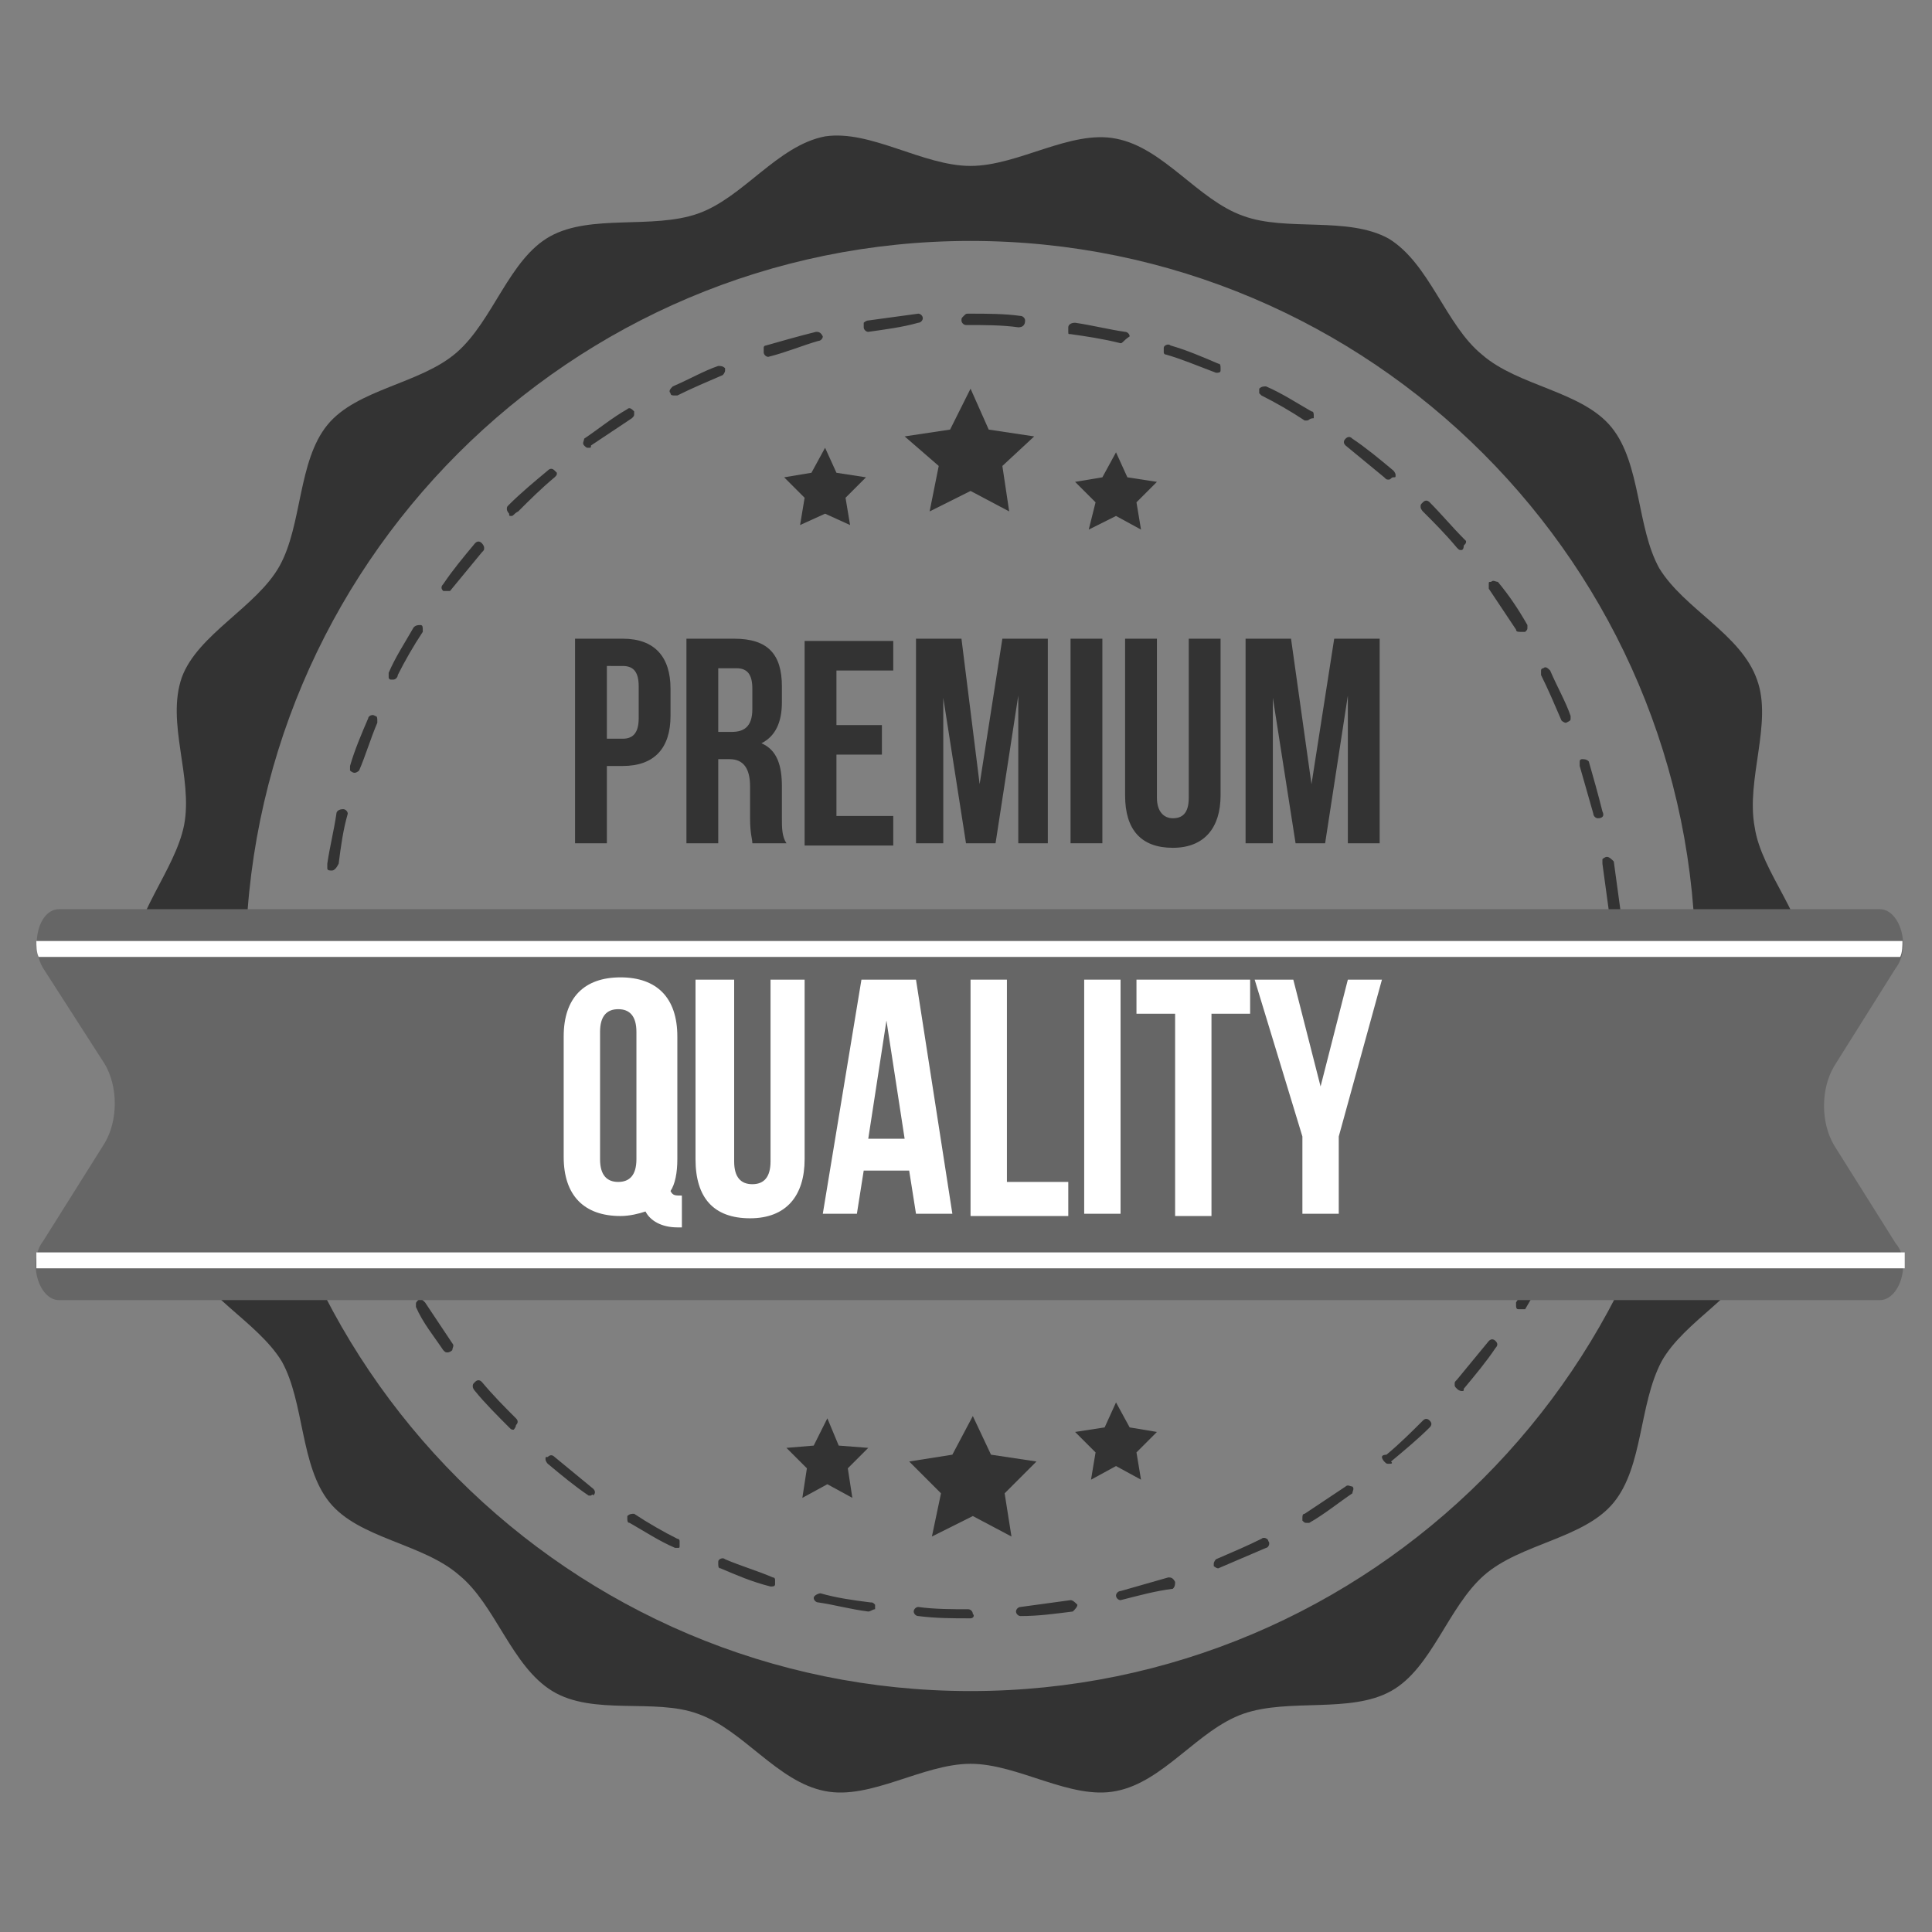
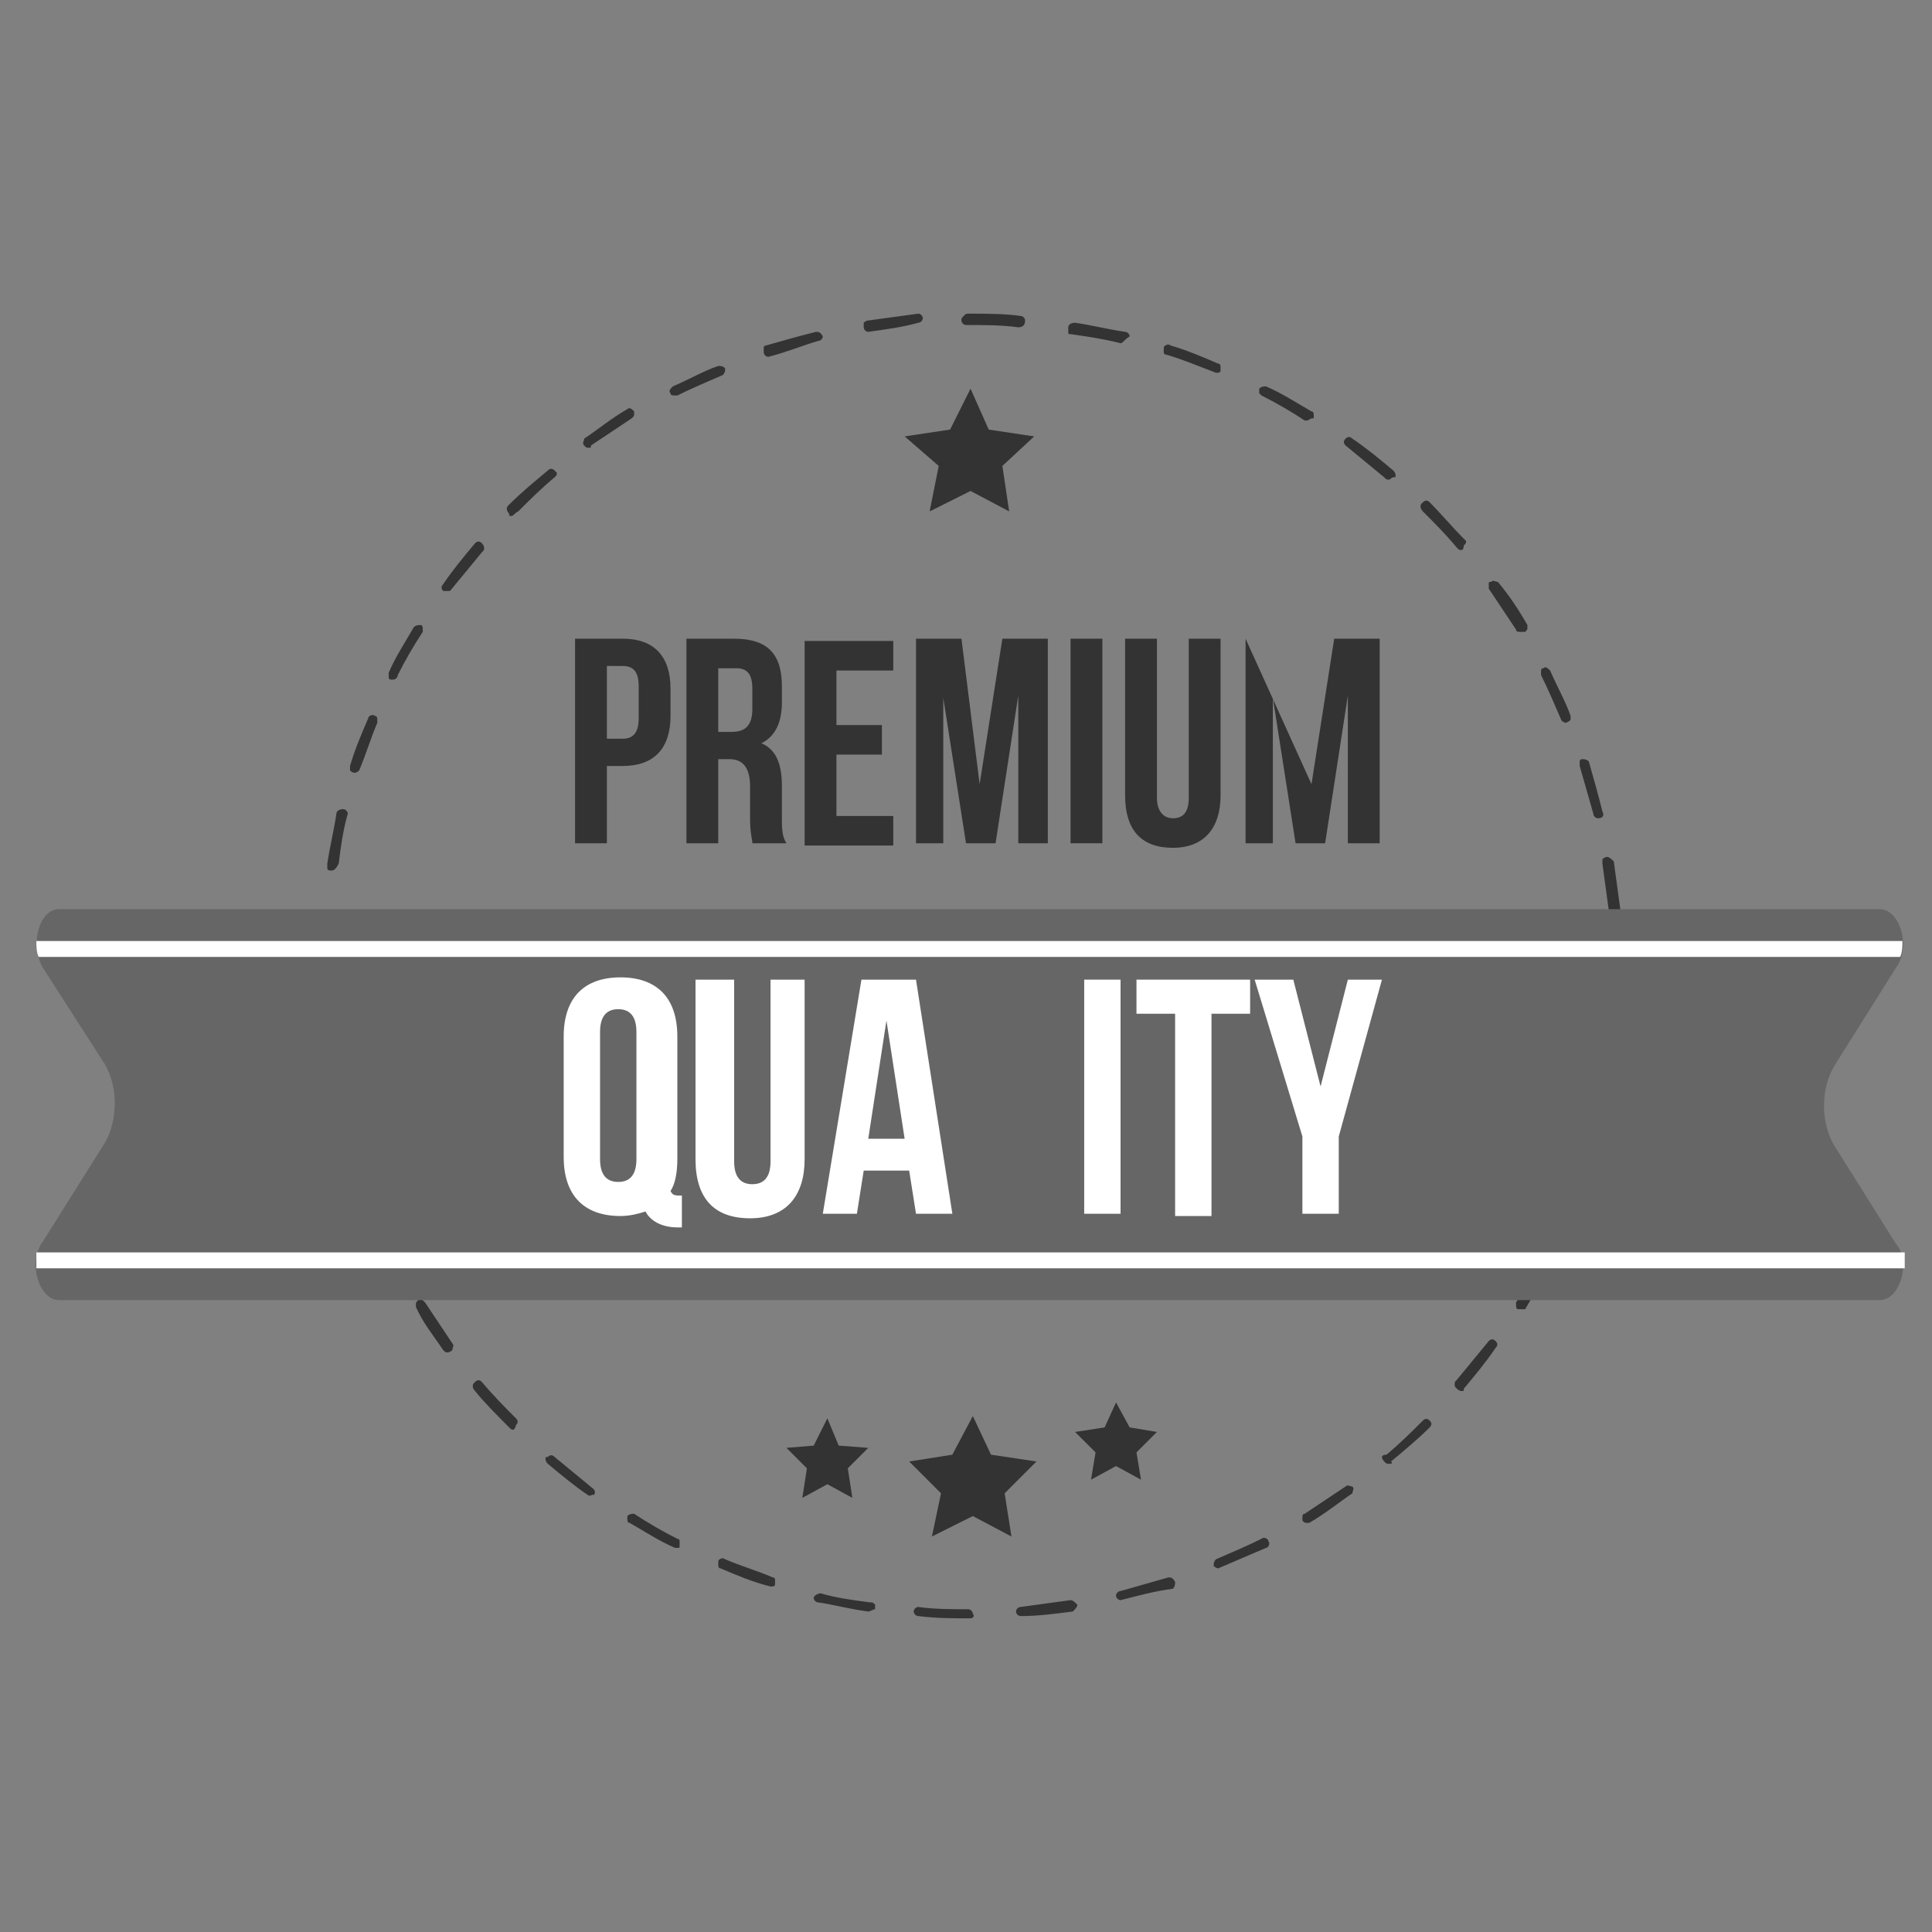
<svg xmlns="http://www.w3.org/2000/svg" version="1.2" baseProfile="tiny" id="图层_1" x="0px" y="0px" viewBox="0 0 85 85" xml:space="preserve">
  <rect x="0" y="0" width="85" height="85" fill="#808080" stroke="none" />
-   <path fill="#333333" d="M77.2,48.6c0.4-2,2.3-4,2.3-6.1s-2-4.1-2.3-6.1c-0.4-2.1,0.8-4.6,0.1-6.5c-0.7-2-3.2-3.1-4.3-4.9  c-1-1.8-0.8-4.6-2.1-6.2c-1.3-1.6-4.1-1.8-5.7-3.2c-1.6-1.3-2.3-4-4.1-5.1c-1.8-1-4.5-0.3-6.4-1c-2-0.7-3.5-3-5.6-3.4  c-2-0.4-4.3,1.2-6.4,1.2s-4.4-1.6-6.4-1.3c-2.1,0.4-3.6,2.7-5.6,3.4c-2,0.7-4.7,0-6.5,1c-1.8,1-2.5,3.7-4.1,5.1s-4.4,1.6-5.7,3.2  c-1.3,1.6-1.1,4.4-2.1,6.2c-1,1.8-3.6,3-4.3,4.9c-0.7,2,0.5,4.4,0.1,6.5c-0.4,2-2.3,4-2.3,6.1s2,4.1,2.4,6.1  c0.4,2.1-0.8,4.6-0.1,6.5c0.7,2,3.2,3.1,4.3,4.9c1,1.8,0.8,4.6,2.1,6.2c1.3,1.6,4.1,1.8,5.7,3.2c1.6,1.3,2.3,4,4.1,5.1  c1.8,1.1,4.5,0.3,6.4,1c2,0.7,3.5,3,5.6,3.4c2,0.4,4.3-1.2,6.4-1.2s4.4,1.6,6.4,1.2c2.1-0.4,3.6-2.7,5.6-3.4c2-0.7,4.7,0,6.5-1  c1.8-1,2.5-3.7,4.1-5.1c1.6-1.4,4.4-1.6,5.7-3.2c1.3-1.6,1.1-4.3,2.1-6.2c1-1.8,3.6-3,4.3-4.9C78.1,53.2,76.9,50.7,77.2,48.6z   M42.7,74.4c-17.6,0-31.9-14.3-31.9-31.9c0-17.6,14.3-31.9,31.9-31.9c17.6,0,31.9,14.3,31.9,31.9C74.6,60.1,60.3,74.4,42.7,74.4z" />
  <g>
    <path fill="#333333" d="M42.7,71.2L42.7,71.2L42.7,71.2c-0.8,0-1.5,0-2.3-0.1c-0.1,0-0.2-0.1-0.2-0.2v0c0-0.1,0.1-0.2,0.2-0.2   c0.7,0.1,1.5,0.1,2.2,0.1h0c0.1,0,0.2,0.1,0.2,0.2C42.9,71.1,42.8,71.2,42.7,71.2z M44.9,71.1c-0.1,0-0.2-0.1-0.2-0.2v0   c0-0.1,0.1-0.2,0.2-0.2l0,0c0,0,0,0,0,0c0.7-0.1,1.5-0.2,2.2-0.3l0,0c0.1,0,0.2,0.1,0.3,0.2c0,0.1-0.1,0.2-0.2,0.3   C46.4,71,45.7,71.1,44.9,71.1L44.9,71.1C44.9,71.1,44.9,71.1,44.9,71.1z M38.2,70.9C38.2,70.9,38.2,70.9,38.2,70.9   c-0.8-0.1-1.5-0.3-2.2-0.4c-0.1,0-0.2-0.1-0.2-0.2c0,0,0,0,0,0c0-0.1,0.2-0.2,0.3-0.2c0.7,0.2,1.4,0.3,2.2,0.4c0.1,0,0.1,0,0.2,0.1   c0,0,0,0.1,0,0.2C38.4,70.8,38.3,70.9,38.2,70.9z M49.3,70.4c-0.1,0-0.2-0.1-0.2-0.2c0,0,0,0,0,0c0-0.1,0.1-0.2,0.2-0.2   c0.7-0.2,1.4-0.4,2.1-0.6l0,0c0.1,0,0.2,0,0.3,0.2c0,0.1,0,0.2-0.1,0.3C50.8,70,50.1,70.2,49.3,70.4C49.4,70.4,49.3,70.4,49.3,70.4   z M33.9,69.8C33.9,69.8,33.8,69.8,33.9,69.8c-0.8-0.2-1.5-0.5-2.2-0.8c-0.1,0-0.1-0.1-0.1-0.2c0,0,0-0.1,0-0.1   c0-0.1,0.2-0.2,0.3-0.1c0.7,0.3,1.4,0.5,2.1,0.8l0,0c0.1,0,0.1,0.1,0.1,0.1c0,0,0,0.1,0,0.2C34.1,69.8,34,69.8,33.9,69.8z M53.6,69   c-0.1,0-0.2-0.1-0.2-0.1c0,0,0-0.1,0-0.1c0-0.1,0.1-0.2,0.1-0.2c0.7-0.3,1.4-0.6,2-0.9c0.1-0.1,0.3,0,0.3,0.1   c0.1,0.1,0,0.3-0.1,0.3C55,68.4,54.3,68.7,53.6,69C53.6,69,53.6,69,53.6,69z M29.8,68.1c0,0-0.1,0-0.1,0c-0.7-0.3-1.3-0.7-2-1.1   c-0.1,0-0.1-0.1-0.1-0.2c0,0,0-0.1,0-0.1c0.1-0.1,0.2-0.1,0.3-0.1c0.6,0.4,1.3,0.8,1.9,1.1c0.1,0,0.1,0.1,0.1,0.1   c0,0.1,0,0.1,0,0.2C29.9,68.1,29.9,68.1,29.8,68.1z M57.5,67c-0.1,0-0.1,0-0.2-0.1c0,0,0-0.1,0-0.1c0-0.1,0-0.2,0.1-0.2   c0.6-0.4,1.2-0.8,1.8-1.2l0,0c0.1-0.1,0.2,0,0.3,0c0.1,0.1,0,0.2,0,0.3c-0.6,0.4-1.2,0.9-1.9,1.3C57.6,67,57.6,67,57.5,67z    M26,65.8c0,0-0.1,0-0.1,0c-0.6-0.4-1.2-0.9-1.8-1.4c0,0-0.1-0.1-0.1-0.2c0-0.1,0-0.1,0.1-0.1c0.1-0.1,0.2-0.1,0.3,0   c0.6,0.5,1.1,0.9,1.7,1.4l0,0c0.1,0.1,0.1,0.2,0,0.3C26.1,65.7,26,65.8,26,65.8z M61.1,64.4c-0.1,0-0.1,0-0.2-0.1   c0,0-0.1-0.1-0.1-0.2S61,64,61,64c0.6-0.5,1.1-1,1.6-1.5c0.1-0.1,0.2-0.1,0.3,0c0.1,0.1,0.1,0.2,0,0.3c-0.5,0.5-1.1,1-1.7,1.5l0,0   l0,0C61.3,64.4,61.2,64.4,61.1,64.4z M22.6,62.9c-0.1,0-0.1,0-0.2-0.1c-0.5-0.5-1.1-1.1-1.5-1.6c0,0-0.1-0.1-0.1-0.2s0-0.1,0.1-0.2   c0.1-0.1,0.2-0.1,0.3,0c0.5,0.6,1,1.1,1.5,1.6l0,0c0.1,0.1,0.1,0.2,0,0.3C22.7,62.8,22.6,62.9,22.6,62.9z M64.3,61.2   c0,0-0.1,0-0.2-0.1s-0.1-0.1-0.1-0.2c0-0.1,0-0.1,0.1-0.2c0.5-0.6,0.9-1.1,1.4-1.7l0,0c0.1-0.1,0.2-0.1,0.3,0   c0.1,0.1,0.1,0.2,0,0.3c-0.4,0.6-0.9,1.2-1.4,1.8C64.4,61.2,64.4,61.2,64.3,61.2z M19.7,59.5c-0.1,0-0.1,0-0.2-0.1   c-0.4-0.6-0.9-1.2-1.2-1.9c0,0,0-0.1,0-0.1c0-0.1,0-0.1,0.1-0.2c0.1-0.1,0.2,0,0.3,0.1c0.4,0.6,0.8,1.2,1.2,1.8   c0.1,0.1,0,0.2,0,0.3C19.8,59.5,19.7,59.5,19.7,59.5z M66.9,57.6c0,0-0.1,0-0.1,0c-0.1,0-0.1-0.1-0.1-0.2c0,0,0-0.1,0-0.1   c0.4-0.6,0.8-1.3,1.1-1.9l0,0c0.1-0.1,0.2-0.2,0.3-0.1c0.1,0.1,0.2,0.2,0.1,0.3c-0.3,0.7-0.7,1.3-1.1,2   C67.1,57.6,67,57.6,66.9,57.6z M17.3,55.7c-0.1,0-0.2,0-0.2-0.1c-0.3-0.7-0.7-1.3-0.9-2c0,0,0-0.1,0-0.1c0-0.1,0.1-0.2,0.1-0.2   c0.1,0,0.3,0,0.3,0.1c0.3,0.7,0.6,1.3,0.9,2l0,0c0,0.1,0,0.1,0,0.2c0,0.1-0.1,0.1-0.1,0.1C17.4,55.7,17.4,55.7,17.3,55.7z M69,53.6   C68.9,53.6,68.9,53.6,69,53.6c-0.2,0-0.2-0.1-0.2-0.2c0,0,0-0.1,0-0.1c0.3-0.7,0.5-1.4,0.8-2.1l0,0c0-0.1,0.2-0.2,0.3-0.1   c0.1,0,0.1,0.1,0.1,0.1c0,0,0,0.1,0,0.2c-0.2,0.7-0.5,1.4-0.8,2.1C69.1,53.6,69.1,53.6,69,53.6z M15.6,51.6c-0.1,0-0.2-0.1-0.2-0.2   c-0.2-0.7-0.4-1.4-0.6-2.2c0,0,0,0,0,0c0-0.1,0.1-0.2,0.2-0.2c0.1,0,0.2,0,0.3,0.2c0.2,0.7,0.4,1.4,0.6,2.1c0,0.1,0,0.1,0,0.2   C15.8,51.5,15.7,51.5,15.6,51.6C15.7,51.6,15.6,51.6,15.6,51.6z M70.3,49.4C70.3,49.4,70.3,49.4,70.3,49.4c-0.2,0-0.2-0.1-0.2-0.2   c0,0,0,0,0,0c0.2-0.7,0.3-1.4,0.4-2.2c0-0.1,0.1-0.2,0.3-0.2c0.1,0,0.2,0.1,0.2,0.3c-0.1,0.7-0.3,1.5-0.4,2.2   C70.5,49.3,70.4,49.4,70.3,49.4z M14.6,47.2c-0.1,0-0.2-0.1-0.2-0.2c-0.1-0.7-0.2-1.5-0.3-2.2l0,0v0c0-0.1,0.1-0.2,0.2-0.2   c0.1,0,0.2,0.1,0.2,0.2l0,0l0,0c0.1,0.7,0.1,1.5,0.3,2.2c0,0.1,0,0.1,0,0.2C14.7,47.2,14.6,47.2,14.6,47.2   C14.6,47.2,14.6,47.2,14.6,47.2z M71,45L71,45c-0.1,0-0.2-0.1-0.2-0.2v0c0.1-0.7,0.1-1.5,0.1-2.2c0,0,0,0,0,0c0,0,0,0,0,0   c0-0.1,0-0.1,0.1-0.2c0,0,0.1-0.1,0.2-0.1c0.1,0,0.2,0.1,0.2,0.2v0.1c0,0.8,0,1.5-0.1,2.2C71.2,44.9,71.2,45,71,45z M14.2,42.8   L14.2,42.8c-0.1,0-0.2-0.1-0.2-0.2v0c0-0.7,0-1.5,0.1-2.2c0-0.1,0.1-0.2,0.2-0.2c0.1,0,0.2,0.1,0.2,0.2v0c-0.1,0.7-0.1,1.5-0.1,2.2   v0C14.4,42.7,14.3,42.8,14.2,42.8z M71,40.4c-0.1,0-0.2-0.1-0.2-0.2c-0.1-0.7-0.2-1.5-0.3-2.2c0-0.1,0-0.1,0-0.2   c0,0,0.1-0.1,0.2-0.1c0.1,0,0.2,0.1,0.3,0.2c0.1,0.7,0.2,1.5,0.3,2.2v0C71.3,40.3,71.2,40.4,71,40.4C71,40.4,71,40.4,71,40.4z    M14.6,38.3C14.5,38.3,14.5,38.3,14.6,38.3c-0.1,0-0.2,0-0.2-0.1c0,0,0-0.1,0-0.2c0.1-0.7,0.3-1.5,0.4-2.2c0-0.1,0.1-0.2,0.3-0.2   c0.1,0,0.2,0.1,0.2,0.2c0,0,0,0,0,0c-0.2,0.7-0.3,1.4-0.4,2.2C14.8,38.2,14.7,38.3,14.6,38.3z M70.3,36c-0.1,0-0.2-0.1-0.2-0.2   c-0.2-0.7-0.4-1.4-0.6-2.1c0-0.1,0-0.1,0-0.2c0-0.1,0.1-0.1,0.1-0.1c0.1,0,0.2,0,0.3,0.1c0.2,0.7,0.4,1.4,0.6,2.2c0,0,0,0,0,0   C70.6,35.9,70.5,36,70.3,36C70.4,36,70.3,36,70.3,36z M15.6,34C15.6,34,15.5,34,15.6,34c-0.1,0-0.2-0.1-0.2-0.1c0-0.1,0-0.1,0-0.2   c0.2-0.7,0.5-1.4,0.8-2.1c0-0.1,0.2-0.2,0.3-0.1c0.1,0,0.1,0.1,0.1,0.2c0,0,0,0.1,0,0.1c-0.3,0.7-0.5,1.4-0.8,2.1l0,0   C15.8,33.9,15.7,34,15.6,34z M68.9,31.8c-0.1,0-0.2-0.1-0.2-0.1c-0.3-0.7-0.6-1.4-0.9-2c0-0.1,0-0.1,0-0.2c0-0.1,0.1-0.1,0.1-0.1   c0.1-0.1,0.2,0,0.3,0.1c0.3,0.7,0.7,1.4,0.9,2v0l0,0c0,0,0,0.1,0,0.1C69.1,31.7,69.1,31.7,68.9,31.8C69,31.8,69,31.8,68.9,31.8z    M17.3,29.9c0,0-0.1,0-0.1,0c-0.1,0-0.1-0.1-0.1-0.1c0-0.1,0-0.1,0-0.2c0.3-0.7,0.7-1.3,1.1-2c0.1-0.1,0.2-0.1,0.3-0.1   c0.1,0,0.1,0.1,0.1,0.2c0,0,0,0.1,0,0.1c-0.4,0.6-0.8,1.3-1.1,1.9C17.5,29.8,17.4,29.9,17.3,29.9z M66.9,27.8c-0.1,0-0.2,0-0.2-0.1   c-0.4-0.6-0.8-1.2-1.2-1.8c0,0,0-0.1,0-0.2c0-0.1,0-0.1,0.1-0.1c0.1-0.1,0.2,0,0.3,0c0.5,0.6,0.9,1.2,1.3,1.9c0,0,0,0.1,0,0.1   c0,0.1,0,0.1-0.1,0.2C67,27.8,66.9,27.8,66.9,27.8z M19.6,26c0,0-0.1,0-0.1,0c-0.1-0.1-0.1-0.2,0-0.3c0.4-0.6,0.9-1.2,1.4-1.8   c0.1-0.1,0.2-0.1,0.3,0c0,0,0.1,0.1,0.1,0.2c0,0.1,0,0.1-0.1,0.2c-0.5,0.6-0.9,1.1-1.4,1.7C19.8,26,19.7,26,19.6,26z M64.3,24.2   c-0.1,0-0.1,0-0.2-0.1c-0.5-0.6-1-1.1-1.5-1.6c0,0-0.1-0.1-0.1-0.2c0-0.1,0-0.1,0.1-0.2c0.1-0.1,0.2-0.1,0.3,0   c0.5,0.5,1,1.1,1.5,1.6c0,0,0.1,0.1,0.1,0.1c0,0.1,0,0.1-0.1,0.2C64.4,24.2,64.3,24.2,64.3,24.2z M22.5,22.7c-0.1,0-0.1,0-0.1-0.1   c0,0-0.1-0.1-0.1-0.2c0-0.1,0-0.1,0.1-0.2c0.5-0.5,1.1-1,1.7-1.5c0.1-0.1,0.2-0.1,0.3,0c0,0,0.1,0.1,0.1,0.1c0,0.1,0,0.1-0.1,0.2   c-0.6,0.5-1.1,1-1.6,1.5l0,0C22.6,22.6,22.6,22.7,22.5,22.7z M61.1,21.1c-0.1,0-0.1,0-0.2-0.1c-0.6-0.5-1.1-0.9-1.7-1.4   c-0.1-0.1-0.1-0.2,0-0.3c0.1-0.1,0.2-0.1,0.3,0c0.6,0.4,1.2,0.9,1.8,1.4c0,0,0.1,0.1,0.1,0.2c0,0.1,0,0.1-0.1,0.1   C61.2,21,61.2,21.1,61.1,21.1z M25.9,19.7c-0.1,0-0.1,0-0.2-0.1c-0.1-0.1,0-0.2,0-0.3c0.6-0.4,1.2-0.9,1.9-1.3   c0.1-0.1,0.2,0,0.3,0.1c0,0,0,0.1,0,0.1c0,0.1,0,0.1-0.1,0.2c-0.6,0.4-1.2,0.8-1.8,1.2C26,19.7,26,19.7,25.9,19.7z M57.5,18.5   c0,0-0.1,0-0.1,0l0,0l0,0c-0.6-0.4-1.3-0.8-1.9-1.1l0,0c0,0-0.1-0.1-0.1-0.1c0-0.1,0-0.1,0-0.2c0.1-0.1,0.2-0.1,0.3-0.1   c0.7,0.3,1.3,0.7,2,1.1l0,0l0,0c0.1,0,0.1,0.1,0.1,0.2c0,0,0,0.1,0,0.1C57.6,18.4,57.6,18.5,57.5,18.5z M29.7,17.4   c-0.1,0-0.2,0-0.2-0.1c-0.1-0.1,0-0.2,0.1-0.3c0.7-0.3,1.4-0.7,2-0.9c0.1,0,0.2,0,0.3,0.1c0,0,0,0.1,0,0.1c0,0.1-0.1,0.2-0.1,0.2   c-0.7,0.3-1.4,0.6-2,0.9C29.8,17.4,29.8,17.4,29.7,17.4z M53.5,16.4C53.5,16.4,53.5,16.4,53.5,16.4c-0.8-0.3-1.5-0.6-2.2-0.8   c-0.1,0-0.1-0.1-0.1-0.1c0-0.1,0-0.1,0-0.2c0-0.1,0.2-0.2,0.3-0.1c0.7,0.2,1.4,0.5,2.1,0.8c0.1,0,0.1,0.1,0.1,0.2c0,0,0,0.1,0,0.1   C53.7,16.4,53.6,16.4,53.5,16.4z M33.8,15.7c-0.1,0-0.2-0.1-0.2-0.2c0-0.1,0-0.1,0-0.2c0-0.1,0.1-0.1,0.1-0.1   c0.7-0.2,1.4-0.4,2.2-0.6c0.1,0,0.2,0,0.3,0.2c0,0,0,0,0,0c0,0.1-0.1,0.2-0.2,0.2C35.3,15.2,34.6,15.5,33.8,15.7   C33.9,15.7,33.8,15.7,33.8,15.7z M49.3,15.1C49.2,15.1,49.2,15.1,49.3,15.1L49.3,15.1L49.3,15.1c-0.8-0.2-1.5-0.3-2.2-0.4   c-0.1,0-0.1,0-0.1-0.1c0,0,0-0.1,0-0.2c0-0.1,0.1-0.2,0.3-0.2c0.7,0.1,1.5,0.3,2.2,0.4l0,0l0,0c0.1,0,0.2,0.1,0.2,0.2c0,0,0,0,0,0   C49.4,15,49.4,15.1,49.3,15.1z M38.2,14.6L38.2,14.6c-0.1,0-0.2-0.1-0.2-0.2c0-0.1,0-0.1,0-0.2c0,0,0.1-0.1,0.2-0.1   c0.7-0.1,1.5-0.2,2.2-0.3c0.1,0,0.2,0.1,0.2,0.2v0c0,0.1-0.1,0.2-0.2,0.2C39.7,14.4,38.9,14.5,38.2,14.6   C38.2,14.6,38.2,14.6,38.2,14.6z M44.8,14.4L44.8,14.4c-0.7-0.1-1.5-0.1-2.2-0.1h-0.1c-0.1,0-0.2-0.1-0.2-0.2c0-0.1,0-0.1,0.1-0.2   s0.1-0.1,0.2-0.1c0,0,0,0,0.1,0c0.7,0,1.5,0,2.2,0.1c0.1,0,0.2,0.1,0.2,0.2v0C45.1,14.3,45,14.4,44.8,14.4z" />
  </g>
  <g>
    <path fill="#666666" d="M82.7,57.2H2.6c-0.9,0-1.4-1.7-0.7-2.6l2.7-4.3c0.6-1,0.6-2.5,0-3.5l-2.7-4.2c-0.6-1-0.2-2.6,0.7-2.6h80.1   c0.9,0,1.4,1.7,0.7,2.6l-2.7,4.3c-0.6,1-0.6,2.5,0,3.5l2.7,4.3C84.1,55.5,83.6,57.2,82.7,57.2z" />
  </g>
  <g>
    <path fill="#FFFFFF" d="M1.6,55.8h82.2c0-0.2,0-0.5,0-0.7H1.6C1.6,55.3,1.6,55.6,1.6,55.8z" />
  </g>
  <g>
    <path fill="#FFFFFF" d="M1.6,41.4c0,0.2,0,0.5,0.1,0.7h81.9c0.1-0.2,0.1-0.5,0.1-0.7H1.6z" />
  </g>
  <g>
    <g>
      <path fill="#FFFFFF" d="M24.8,45.6c0-1.7,0.9-2.6,2.5-2.6c1.6,0,2.5,0.9,2.5,2.6v5.4c0,0.6-0.1,1.1-0.3,1.4    c0.1,0.2,0.2,0.2,0.5,0.2H30V54h-0.2c-0.7,0-1.2-0.3-1.4-0.7c-0.3,0.1-0.7,0.2-1.1,0.2c-1.6,0-2.5-0.9-2.5-2.6L24.8,45.6    L24.8,45.6z M26.4,51c0,0.7,0.3,1,0.8,1c0.5,0,0.8-0.3,0.8-1v-5.6c0-0.7-0.3-1-0.8-1c-0.5,0-0.8,0.3-0.8,1V51z" />
    </g>
    <g>
      <path fill="#FFFFFF" d="M32.3,43.1v8c0,0.7,0.3,1,0.8,1c0.5,0,0.8-0.3,0.8-1v-8h1.5V51c0,1.6-0.8,2.6-2.4,2.6    c-1.6,0-2.4-0.9-2.4-2.6v-7.9C30.7,43.1,32.3,43.1,32.3,43.1z" />
    </g>
    <g>
      <path fill="#FFFFFF" d="M41.9,53.4h-1.6L40,51.5h-2l-0.3,1.9h-1.5l1.7-10.3h2.4L41.9,53.4z M38.2,50.1h1.6L39,44.9h0L38.2,50.1z" />
    </g>
    <g>
-       <path fill="#FFFFFF" d="M42.7,43.1h1.6V52H47v1.5h-4.3V43.1z" />
-     </g>
+       </g>
    <g>
      <path fill="#FFFFFF" d="M47.7,43.1h1.6v10.3h-1.6V43.1z" />
    </g>
    <g>
      <path fill="#FFFFFF" d="M50,43.1h5v1.5h-1.7v8.9h-1.6v-8.9H50L50,43.1L50,43.1z" />
    </g>
    <g>
      <path fill="#FFFFFF" d="M57.3,50l-2.1-6.9h1.7l1.2,4.7h0l1.2-4.7h1.5L58.9,50v3.4h-1.6V50z" />
    </g>
  </g>
  <g>
    <g>
      <path fill="#333333" d="M29.5,30.3v1.2c0,1.4-0.7,2.2-2.1,2.2h-0.7v3.4h-1.4v-9h2.1C28.8,28.1,29.5,28.9,29.5,30.3z M26.7,29.4    v3.1h0.7c0.4,0,0.7-0.2,0.7-0.9v-1.4c0-0.6-0.2-0.9-0.7-0.9H26.7z" />
    </g>
    <g>
      <path fill="#333333" d="M33.1,37.1C33.1,36.9,33,36.7,33,36v-1.4c0-0.8-0.3-1.2-0.9-1.2h-0.5v3.7h-1.4v-9h2.1    c1.5,0,2.1,0.7,2.1,2.1v0.7c0,0.9-0.3,1.5-0.9,1.8v0c0.7,0.3,0.9,1,0.9,1.9V36c0,0.4,0,0.8,0.2,1.1H33.1z M31.6,29.4v2.8h0.6    c0.5,0,0.9-0.2,0.9-1v-0.9c0-0.6-0.2-0.9-0.7-0.9C32.3,29.4,31.6,29.4,31.6,29.4z" />
    </g>
    <g>
      <path fill="#333333" d="M36.8,31.9h2v1.3h-2v2.7h2.5v1.3h-3.9v-9h3.9v1.3h-2.5V31.9z" />
    </g>
    <g>
      <path fill="#333333" d="M43.1,34.5L43.1,34.5l1-6.4h2v9h-1.3v-6.5h0l-1,6.5h-1.3l-1-6.4h0v6.4h-1.2v-9h2L43.1,34.5z" />
    </g>
    <g>
      <path fill="#333333" d="M47.1,28.1h1.4v9h-1.4V28.1z" />
    </g>
    <g>
      <path fill="#333333" d="M50.9,28.1v7c0,0.6,0.3,0.9,0.7,0.9c0.4,0,0.7-0.2,0.7-0.9v-7h1.4V35c0,1.4-0.7,2.3-2.1,2.3    s-2.1-0.8-2.1-2.3v-6.9C49.5,28.1,50.9,28.1,50.9,28.1z" />
    </g>
    <g>
-       <path fill="#333333" d="M57.7,34.5L57.7,34.5l1-6.4h2v9h-1.4v-6.5h0l-1,6.5H57l-1-6.4h0v6.4h-1.2v-9h2L57.7,34.5z" />
+       <path fill="#333333" d="M57.7,34.5L57.7,34.5l1-6.4h2v9h-1.4v-6.5h0l-1,6.5H57l-1-6.4h0v6.4h-1.2v-9L57.7,34.5z" />
    </g>
  </g>
  <g>
    <polygon fill="#333333" points="42.7,17.1 43.5,18.9 45.5,19.2 44.1,20.5 44.4,22.5 42.7,21.6 40.9,22.5 41.3,20.5 39.8,19.2    41.8,18.9  " />
  </g>
  <g>
-     <polygon fill="#333333" points="36.3,19.7 36.8,20.8 38.1,21 37.2,21.9 37.4,23.1 36.3,22.6 35.2,23.1 35.4,21.9 34.5,21    35.7,20.8  " />
-   </g>
+     </g>
  <g>
-     <polygon fill="#333333" points="49.1,19.9 49.6,21 50.9,21.2 50,22.1 50.2,23.3 49.1,22.7 47.9,23.3 48.2,22.1 47.3,21.2 48.5,21     " />
-   </g>
+     </g>
  <g>
    <polygon fill="#333333" points="42.8,62.3 43.6,64 45.6,64.3 44.2,65.7 44.5,67.6 42.8,66.7 41,67.6 41.4,65.7 40,64.3 41.9,64     " />
  </g>
  <g>
    <polygon fill="#333333" points="36.4,62.4 36.9,63.6 38.2,63.7 37.3,64.6 37.5,65.9 36.4,65.3 35.3,65.9 35.5,64.6 34.6,63.7    35.8,63.6  " />
  </g>
  <g>
    <polygon fill="#333333" points="49.1,61.7 49.7,62.8 50.9,63 50,63.9 50.2,65.1 49.1,64.5 48,65.1 48.2,63.9 47.3,63 48.6,62.8     " />
  </g>
</svg>